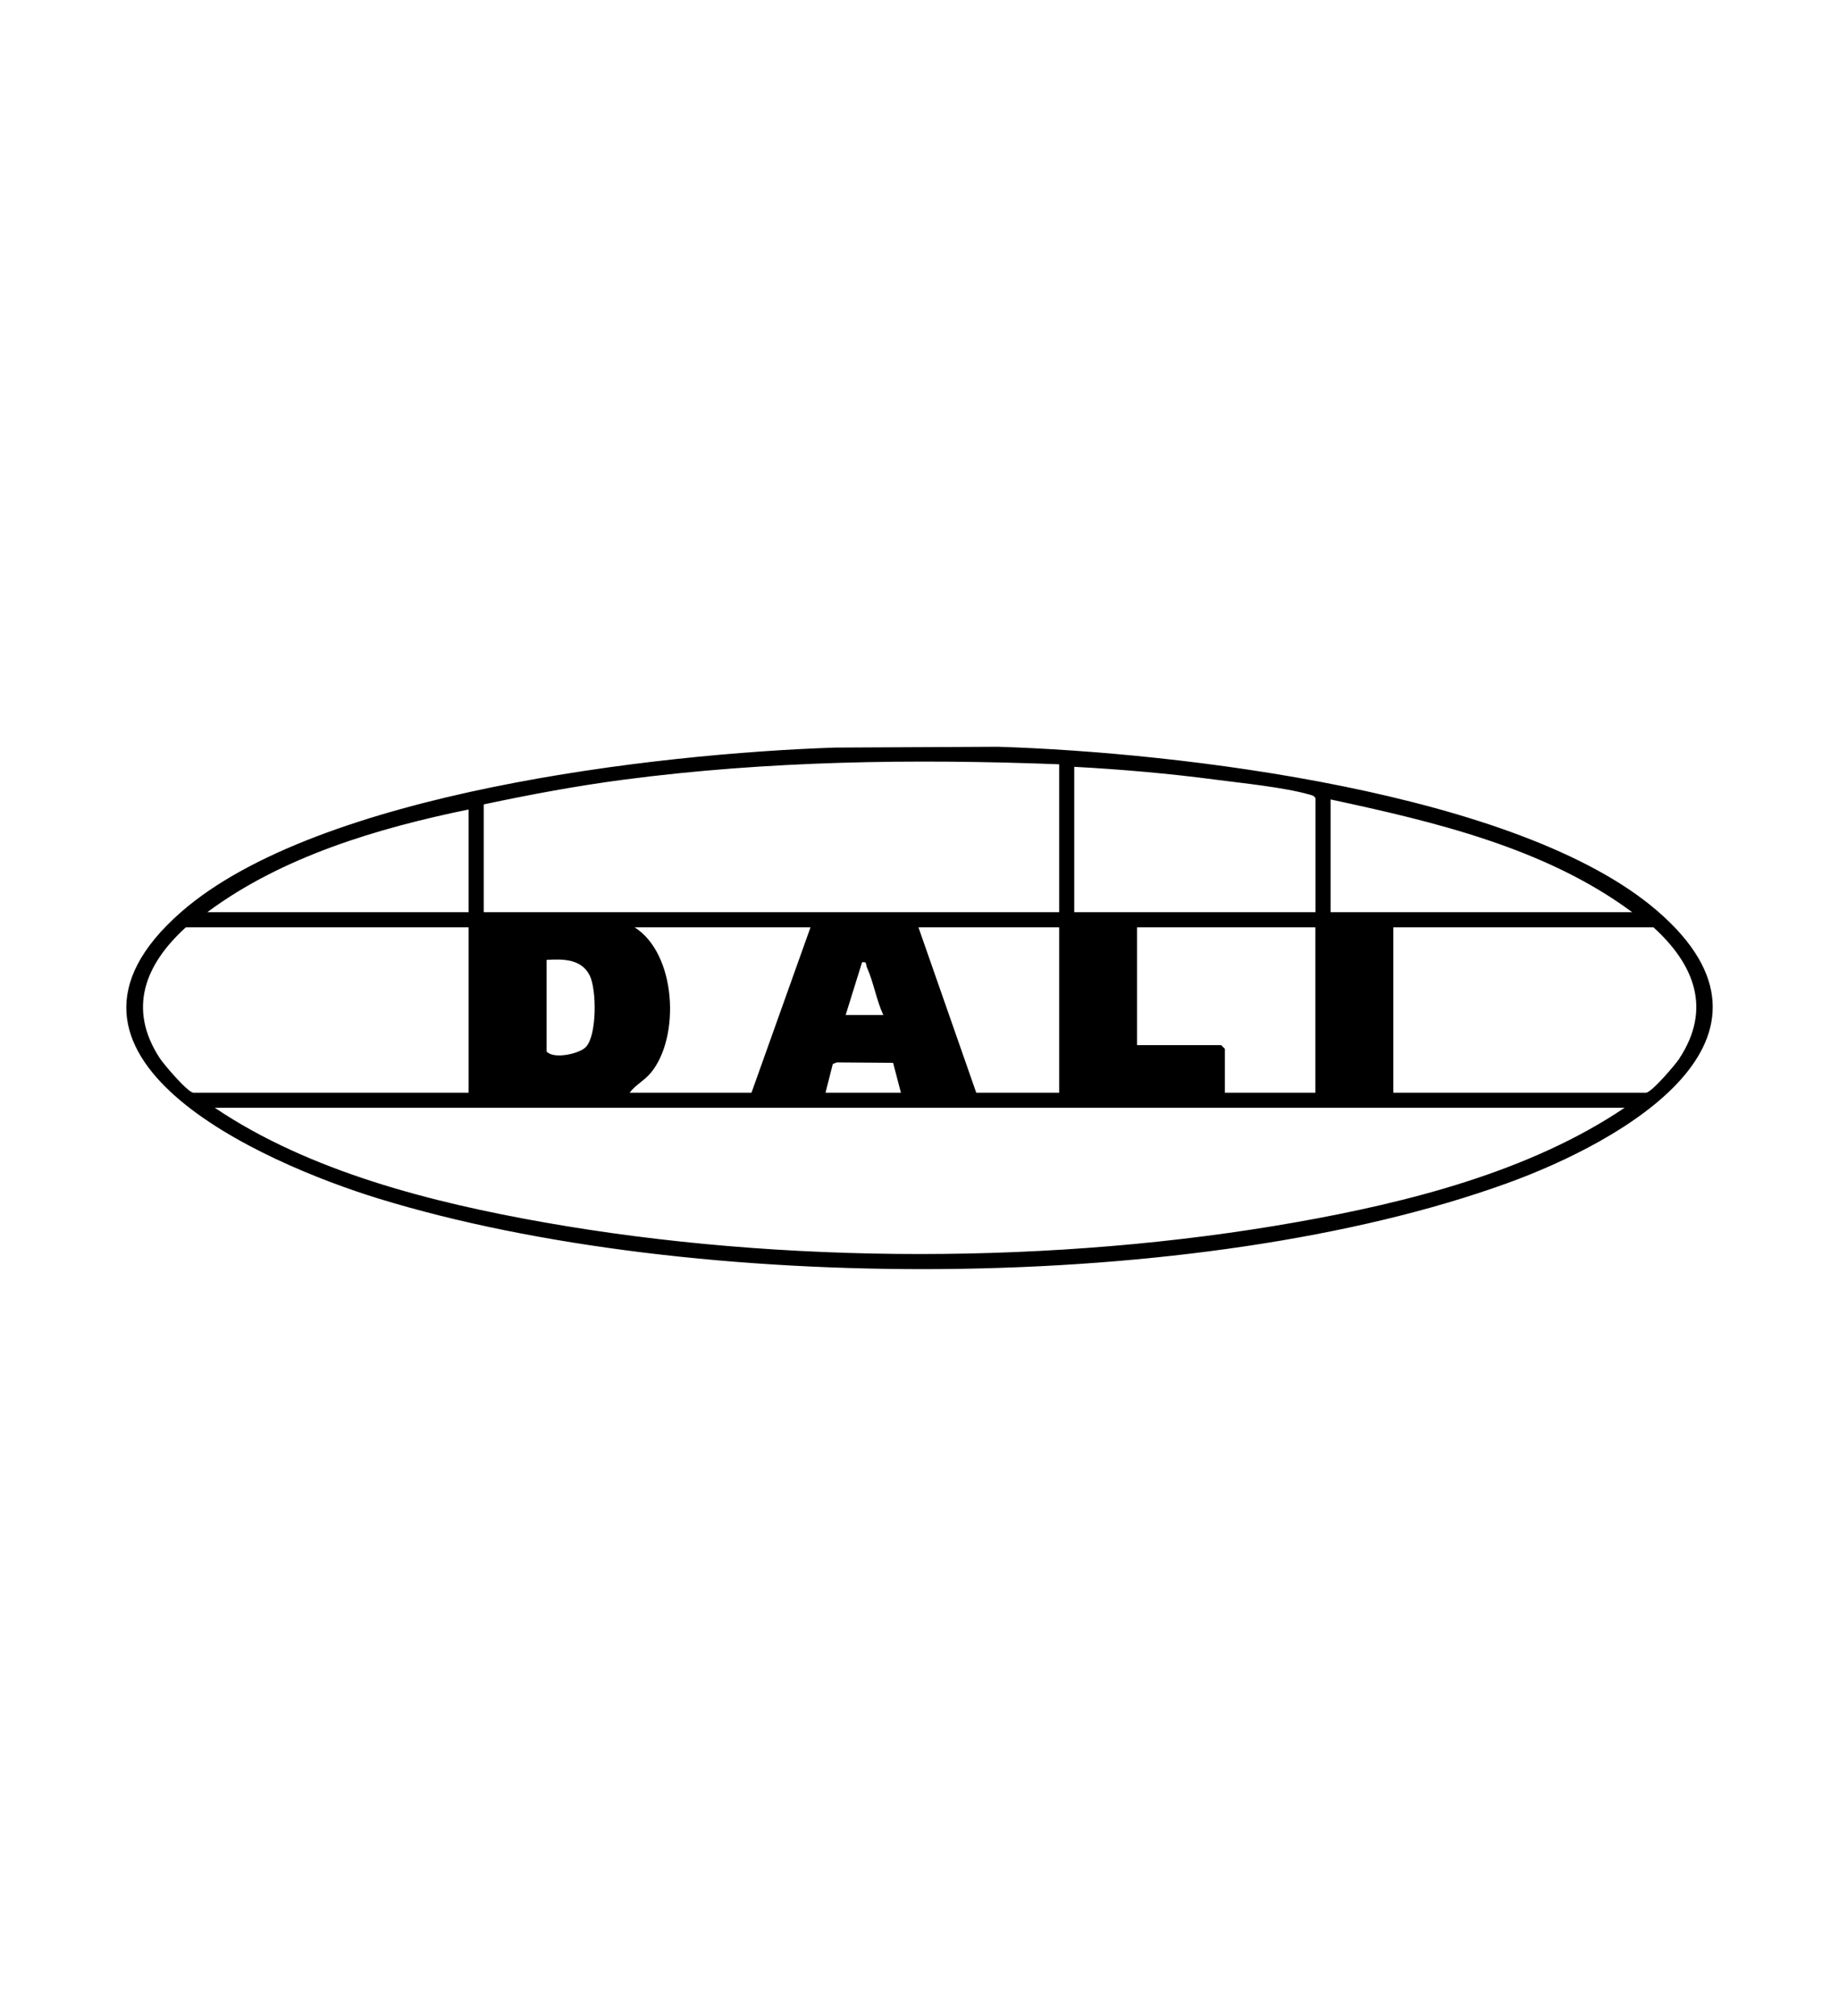
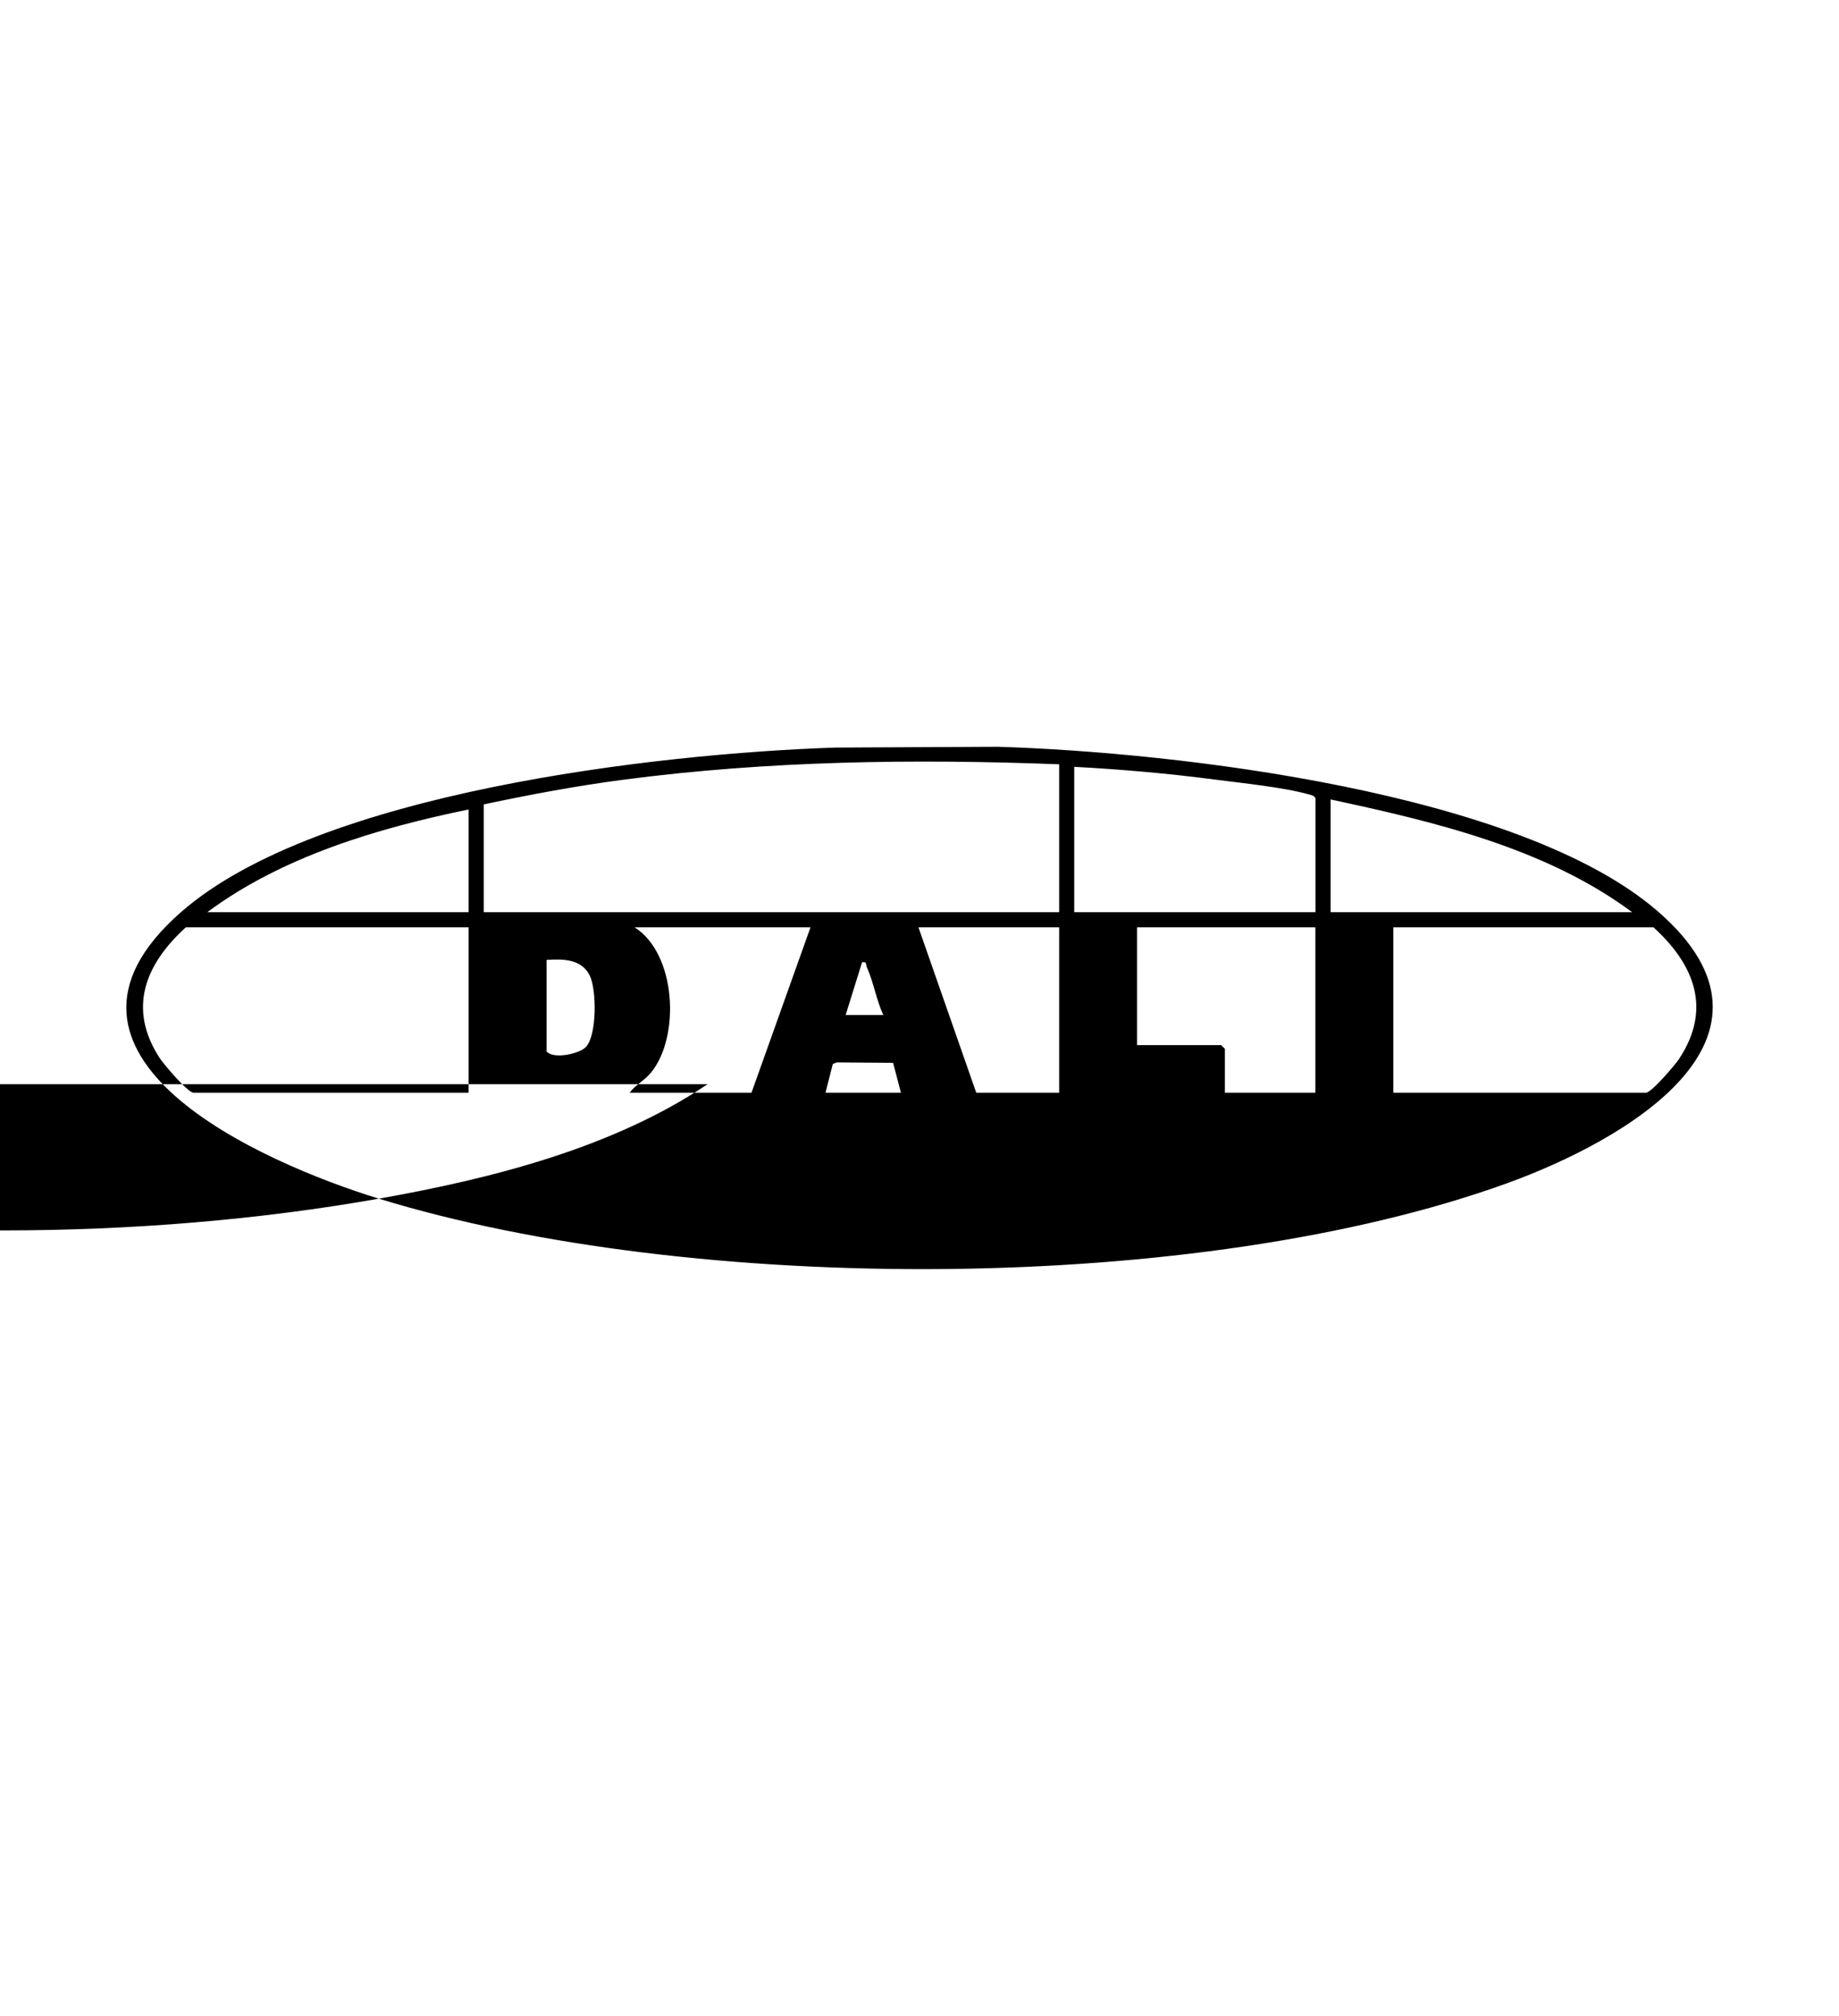
<svg xmlns="http://www.w3.org/2000/svg" id="Layer_1" data-name="Layer 1" viewBox="0 0 181.65 199">
-   <path d="M37.42,118.33c30.99,9.51,80.97,9.53,111.52-1.55,11.22-4.07,29.42-14.21,14.77-26.85-13.62-11.76-47.5-15.67-65.15-16.21l-16.07.08c-17.61.59-51.1,4.41-64.62,16.25-16.18,14.17,8.11,24.77,19.55,28.28ZM128,120.66c-23.61,4.18-50.7,4.18-74.31,0-11.07-1.96-23.13-5.01-32.47-11.3h139.25c-9.35,6.3-21.4,9.34-32.47,11.3ZM53.99,103.79v-9.03c1.61-.1,3.46-.11,4.27,1.56.68,1.41.71,5.85-.38,7.03-.63.68-3.2,1.25-3.89.45ZM62.68,91.54h17.38l-5.83,16.33h-12.04c.59-.78,1.48-1.21,2.11-1.98,2.9-3.52,2.53-11.72-1.62-14.35ZM88.22,104.93l.77,2.94h-7.45l.72-2.83.39-.16,5.57.04ZM83.53,100.2l1.62-5.2c.51-.1.35.2.48.5.67,1.49.93,3.21,1.62,4.7h-3.72ZM90.72,91.54h13.9v16.33h-8.19l-5.71-16.33ZM120.63,103.17h-8.32v-11.63h17.62v16.33h-8.94v-4.33l-.37-.37ZM165.89,104.49c-.39.59-2.76,3.38-3.31,3.38h-24.95v-16.33h25.69c4.03,3.66,5.79,8.04,2.56,12.95ZM131.43,78.92c10.26,2.2,21.26,4.8,29.79,11.13h-29.79v-11.13ZM106.11,75.7c4.67.25,9.35.66,13.99,1.27,2.67.35,6.72.75,9.21,1.46.26.07.48.1.63.36v11.26h-23.83v-14.35ZM47.78,79.41c4.56-.97,9.18-1.83,13.81-2.44,14.26-1.87,28.68-2.07,43.03-1.52v14.6h-56.84v-10.64ZM46.29,79.91v10.14h-25.81c7.37-5.49,16.88-8.31,25.81-10.14ZM18.37,91.54h27.92v16.33h-27.18c-.55,0-2.92-2.79-3.31-3.38-3.23-4.91-1.47-9.29,2.56-12.95Z" />
+   <path d="M37.42,118.33c30.99,9.51,80.97,9.53,111.52-1.55,11.22-4.07,29.42-14.21,14.77-26.85-13.62-11.76-47.5-15.67-65.15-16.21l-16.07.08c-17.61.59-51.1,4.41-64.62,16.25-16.18,14.17,8.11,24.77,19.55,28.28Zc-23.61,4.18-50.7,4.18-74.31,0-11.07-1.96-23.13-5.01-32.47-11.3h139.25c-9.35,6.3-21.4,9.34-32.47,11.3ZM53.99,103.79v-9.03c1.61-.1,3.46-.11,4.27,1.56.68,1.41.71,5.85-.38,7.03-.63.68-3.2,1.25-3.89.45ZM62.68,91.54h17.38l-5.83,16.33h-12.04c.59-.78,1.48-1.21,2.11-1.98,2.9-3.52,2.53-11.72-1.62-14.35ZM88.22,104.93l.77,2.94h-7.45l.72-2.83.39-.16,5.57.04ZM83.53,100.2l1.62-5.2c.51-.1.35.2.48.5.67,1.49.93,3.21,1.62,4.7h-3.72ZM90.72,91.54h13.9v16.33h-8.19l-5.71-16.33ZM120.63,103.17h-8.32v-11.63h17.62v16.33h-8.94v-4.33l-.37-.37ZM165.89,104.49c-.39.59-2.76,3.38-3.31,3.38h-24.95v-16.33h25.69c4.03,3.66,5.79,8.04,2.56,12.95ZM131.43,78.92c10.26,2.2,21.26,4.8,29.79,11.13h-29.79v-11.13ZM106.11,75.7c4.67.25,9.35.66,13.99,1.27,2.67.35,6.72.75,9.21,1.46.26.07.48.1.63.36v11.26h-23.83v-14.35ZM47.78,79.41c4.56-.97,9.18-1.83,13.81-2.44,14.26-1.87,28.68-2.07,43.03-1.52v14.6h-56.84v-10.64ZM46.29,79.91v10.14h-25.81c7.37-5.49,16.88-8.31,25.81-10.14ZM18.37,91.54h27.92v16.33h-27.18c-.55,0-2.92-2.79-3.31-3.38-3.23-4.91-1.47-9.29,2.56-12.95Z" />
</svg>